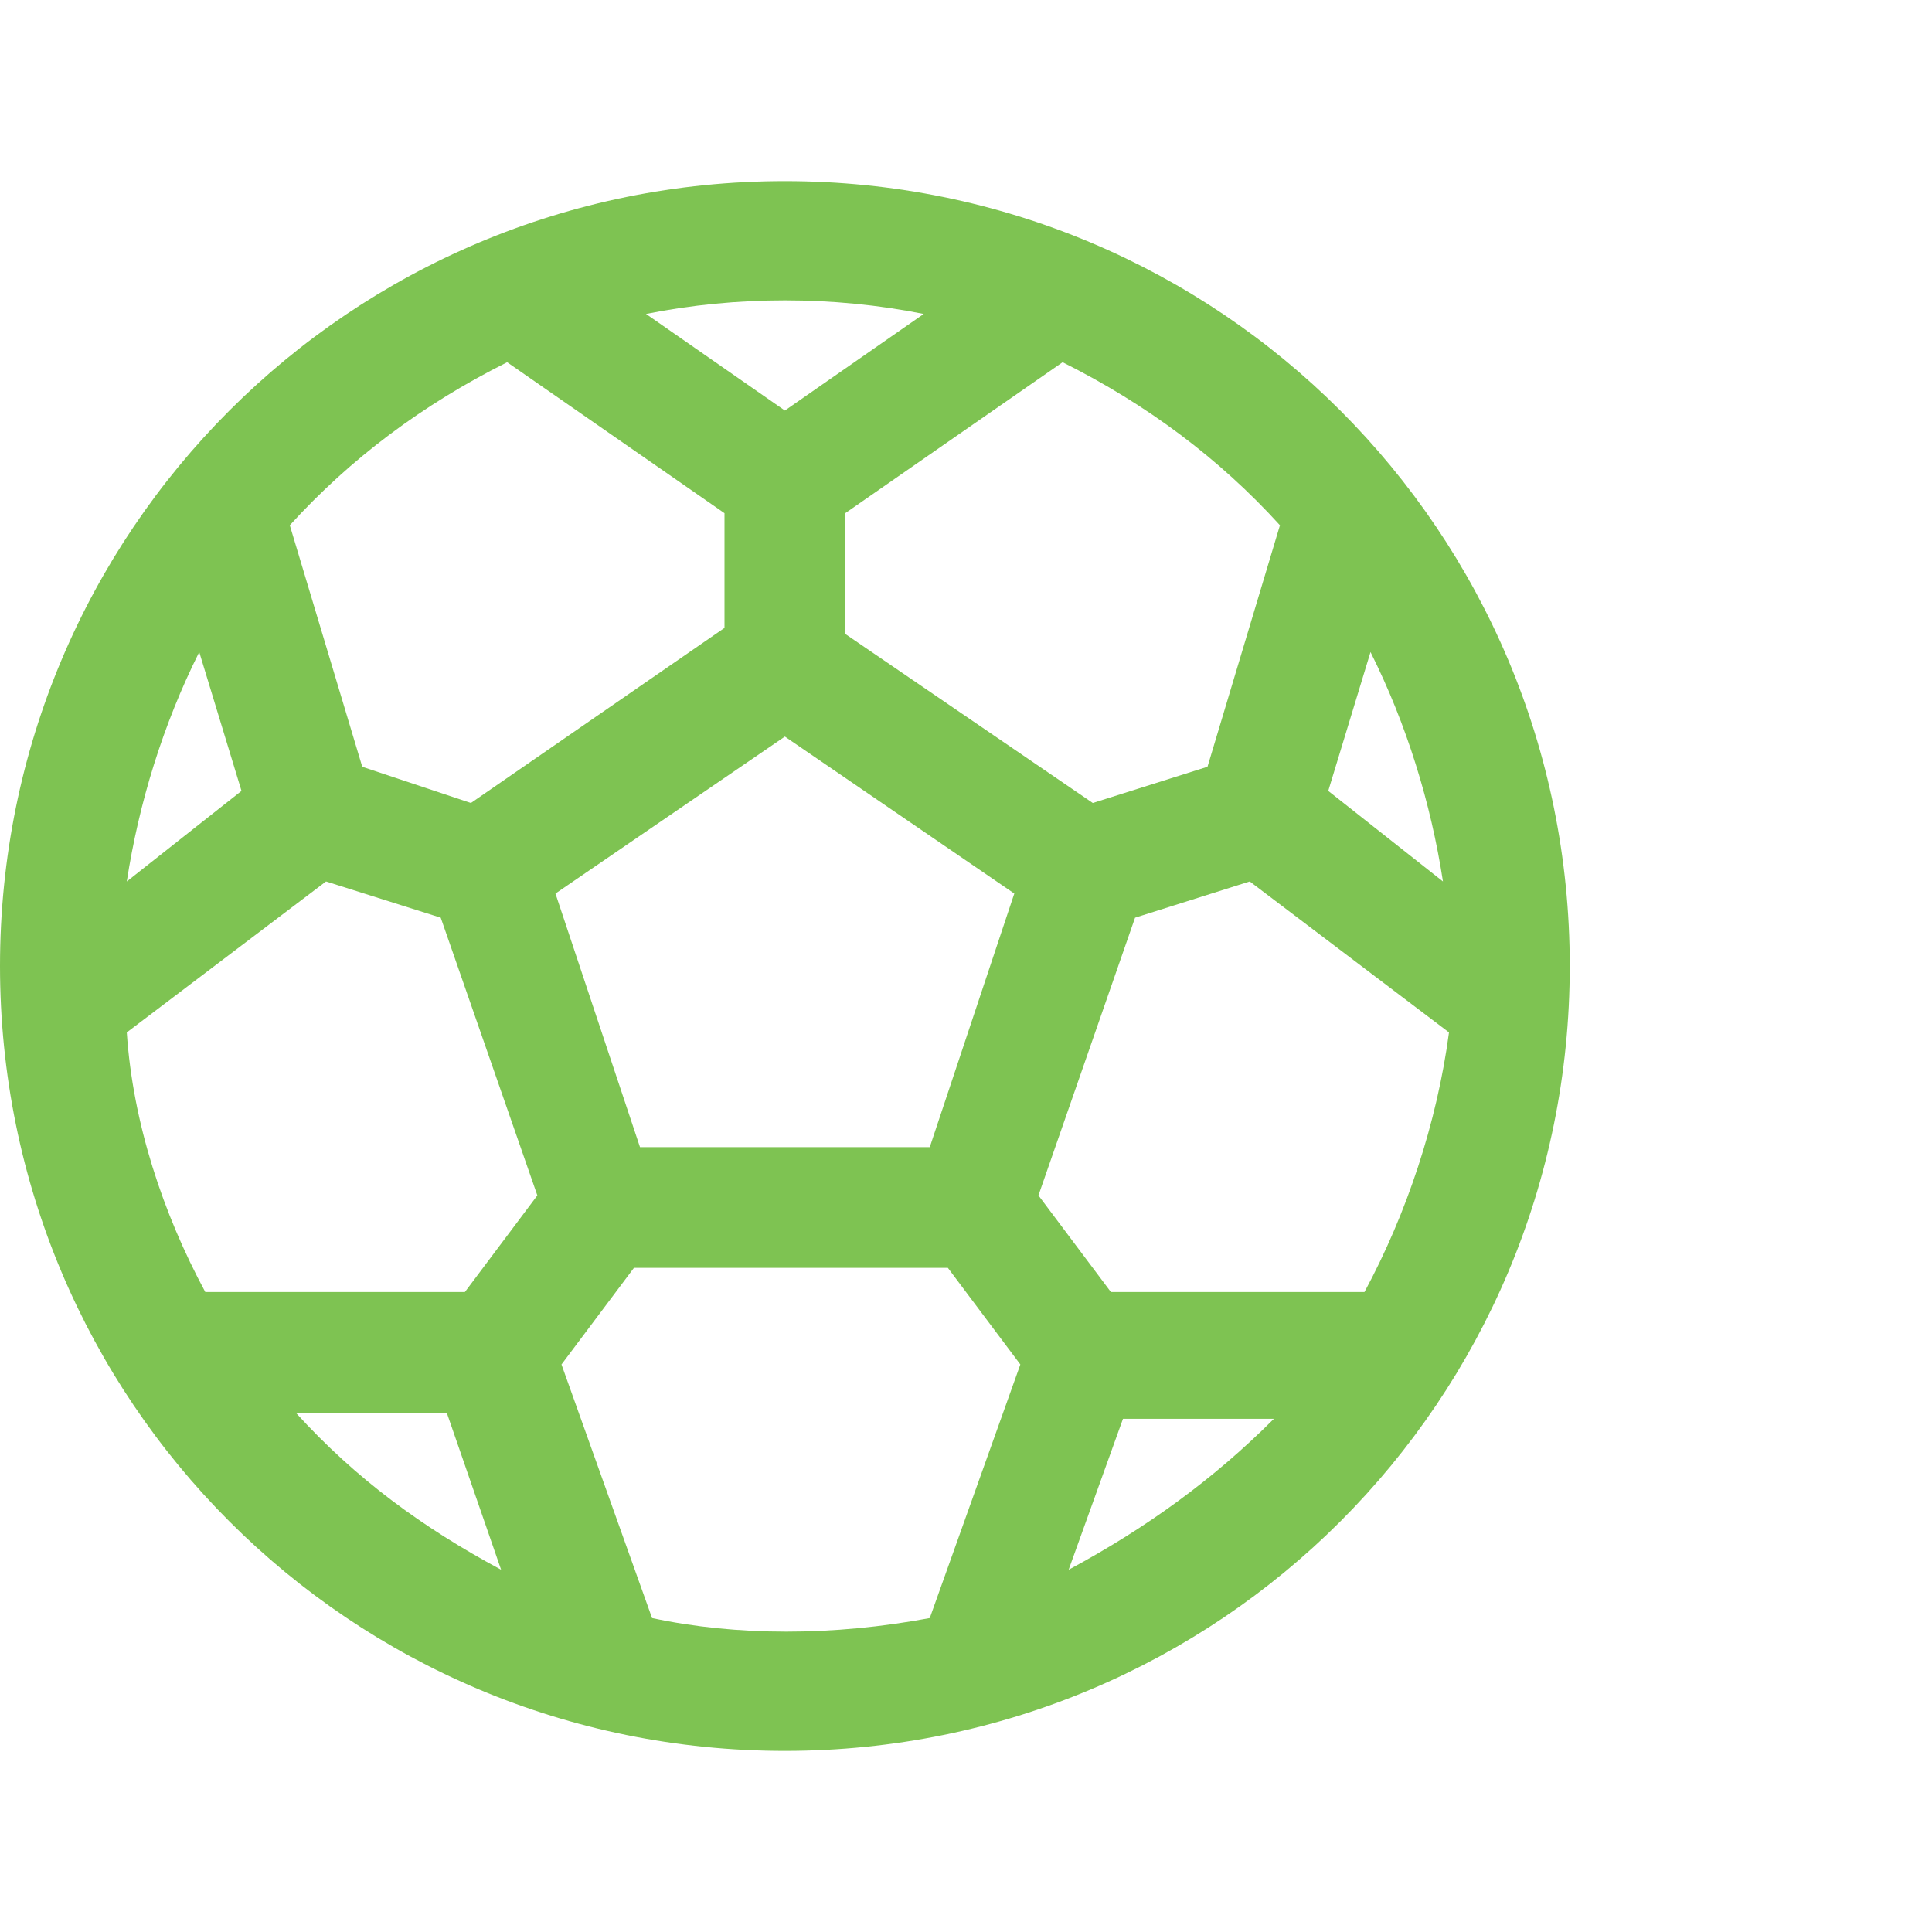
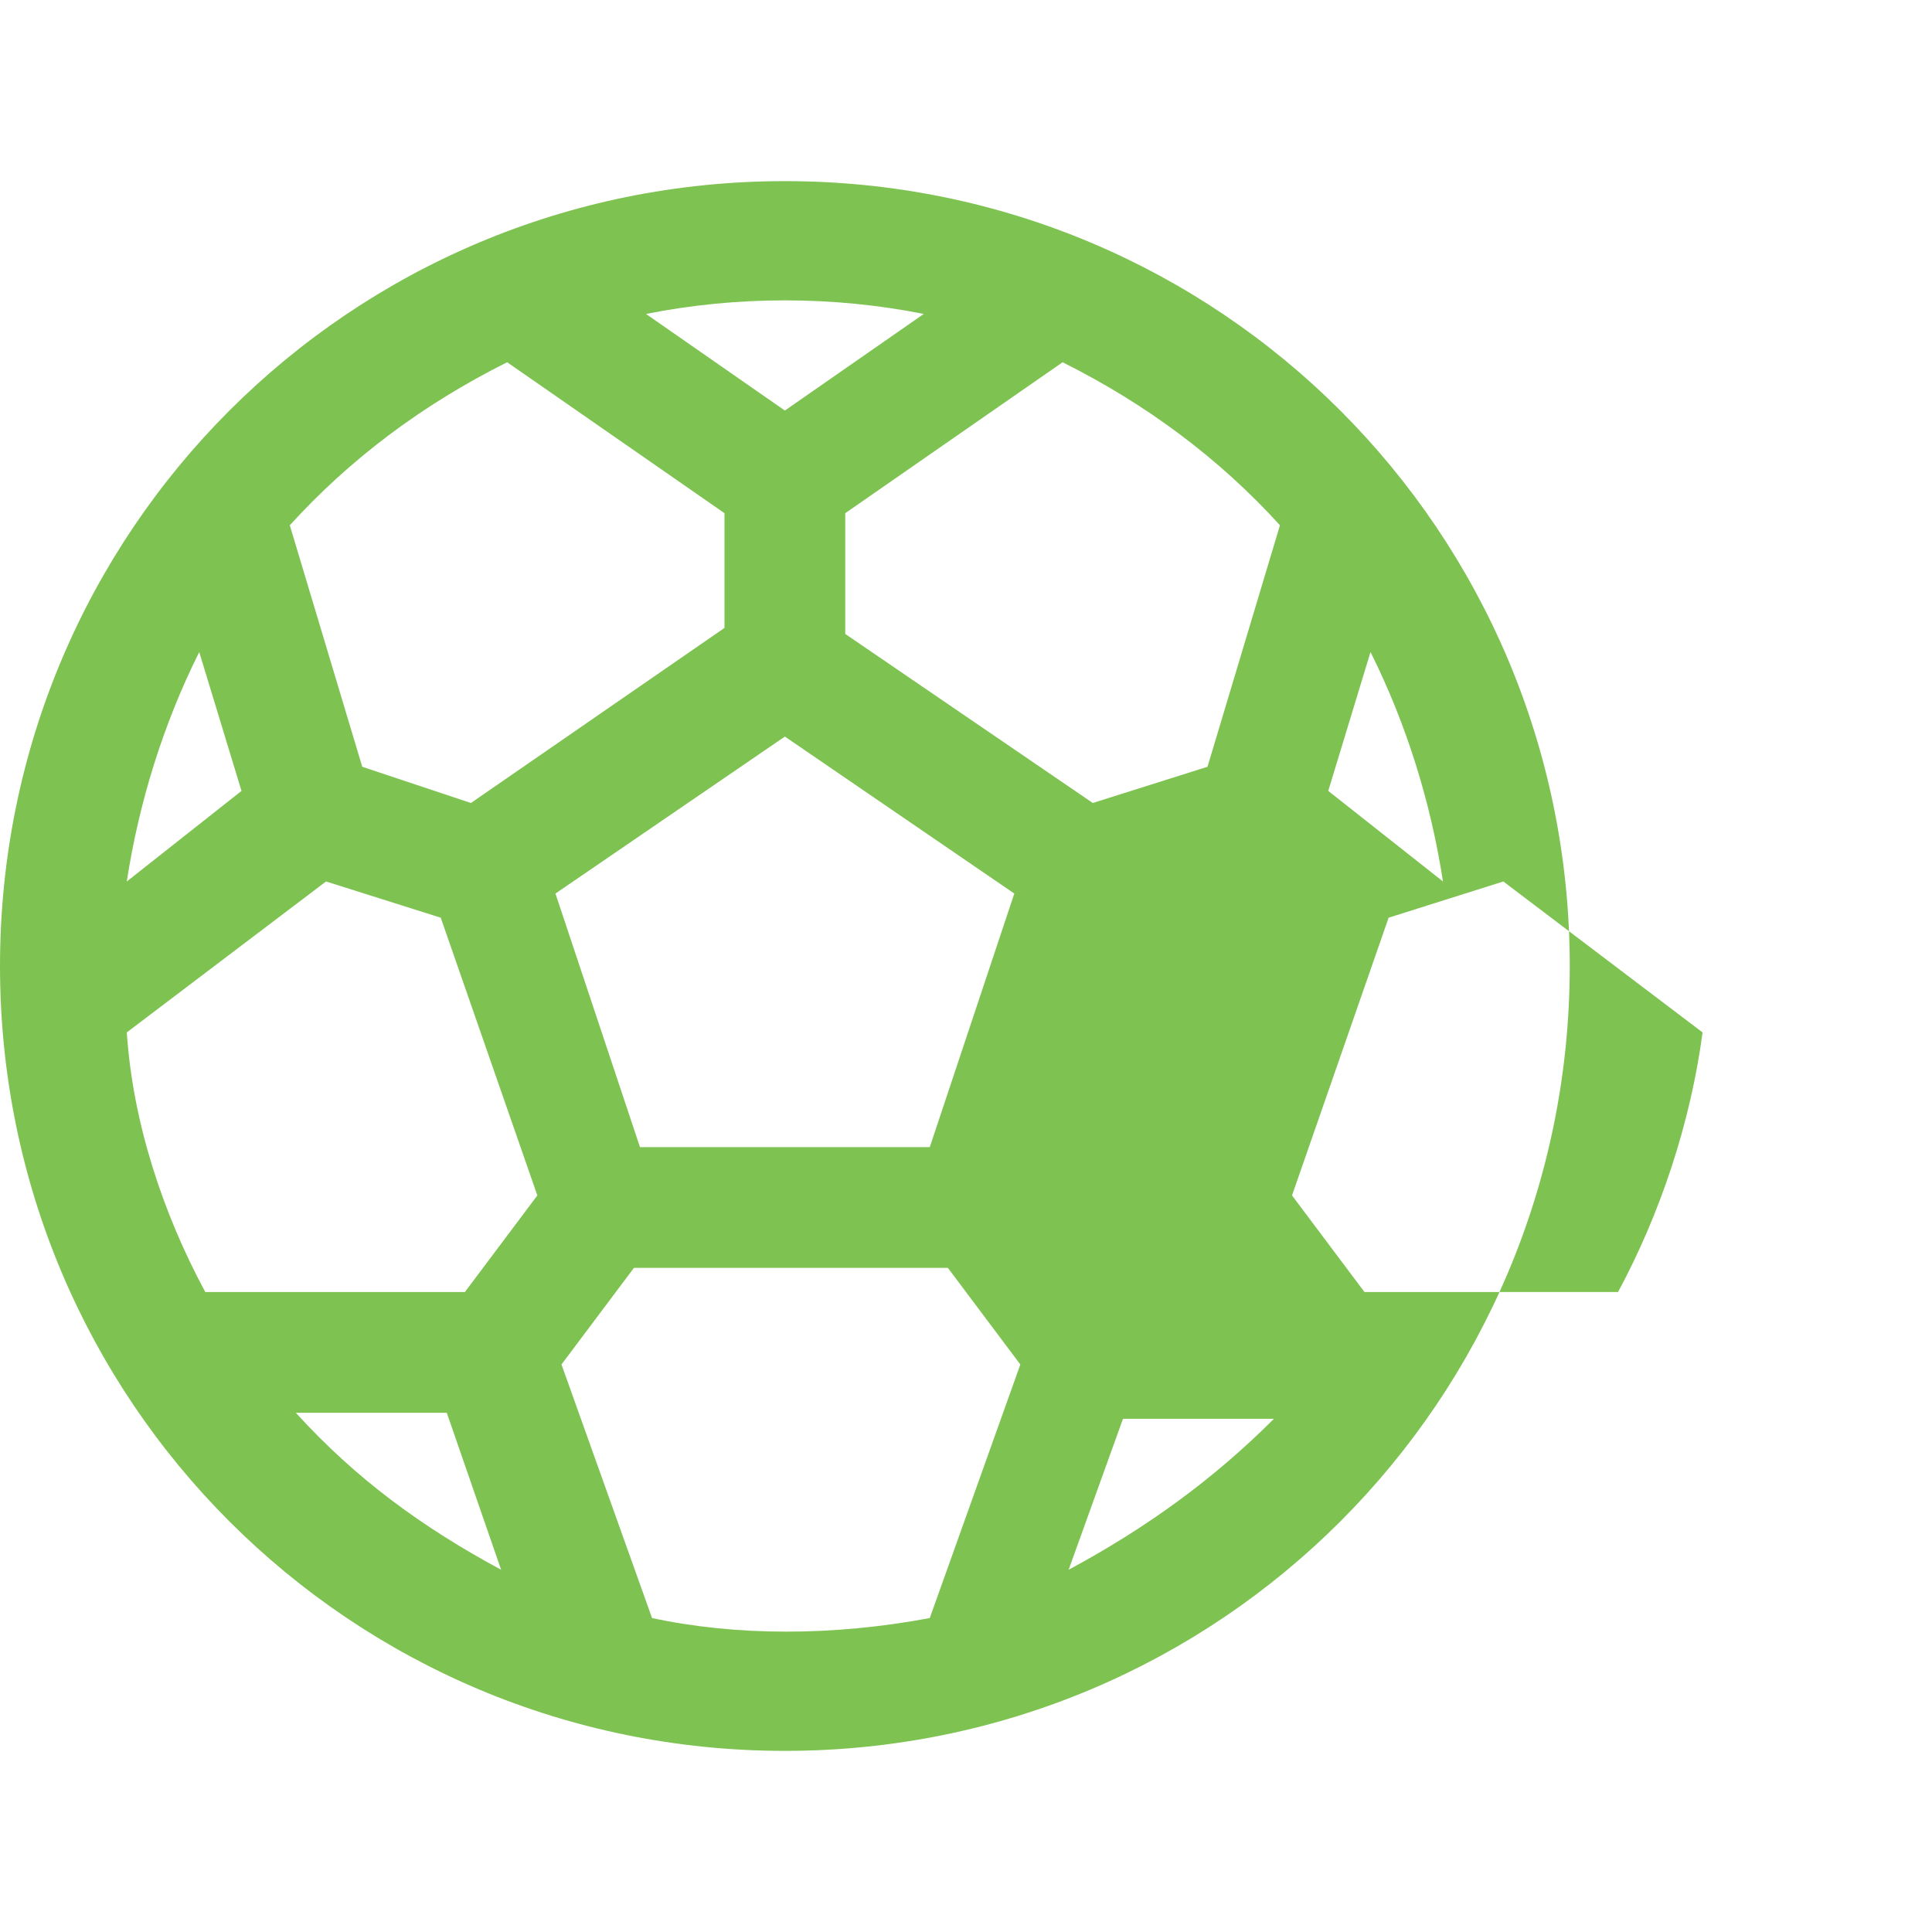
<svg xmlns="http://www.w3.org/2000/svg" viewBox="0 0 32 32" style="enable-background:new 0 0 32 32" xml:space="preserve">
-   <path d="M13 3C5.8 3 0 8.8 0 16s5.8 13 13 13 13-5.8 13-13S20.2 3 13 3zm9.6 18.4h-4.2l-1.2-1.6 1.6-4.6 1.9-.6 3.3 2.5c-.2 1.5-.7 3-1.4 4.3zM2.1 17.1l3.3-2.5 1.9.6 1.6 4.6-1.2 1.6H3.4c-.7-1.3-1.2-2.8-1.3-4.3zm1.2-6.3.7 2.3-1.9 1.5c.2-1.3.6-2.6 1.2-3.8zm7.3 8.2-1.4-4.2 3.8-2.6 3.8 2.6-1.4 4.2h-4.8zM22 13.1l.7-2.3c.6 1.2 1 2.5 1.2 3.8L22 13.1zm-.8-4.4-1.2 4-1.9.6-4.1-2.8v-2L17.6 6c1.4.7 2.6 1.6 3.6 2.7zm-5.9-3.5L13 6.8l-2.3-1.6c1.5-.3 3.1-.3 4.6 0zM8.4 6 12 8.5v1.9l-4.2 2.9-1.8-.6-1.2-4c1-1.1 2.2-2 3.6-2.7zM4.9 23.4h2.5l.9 2.6c-1.3-.7-2.4-1.5-3.4-2.6zm5.9 3.4-1.5-4.2 1.2-1.6h5.2l1.2 1.6-1.5 4.2c-1.6.3-3.2.3-4.6 0zm6.9-.8.9-2.5h2.5c-1 1-2.1 1.8-3.4 2.5z" style="fill:#7ec352" />
+   <path d="M13 3C5.8 3 0 8.8 0 16s5.8 13 13 13 13-5.8 13-13S20.2 3 13 3zm9.6 18.4l-1.2-1.6 1.6-4.6 1.9-.6 3.3 2.5c-.2 1.5-.7 3-1.4 4.3zM2.1 17.1l3.3-2.5 1.9.6 1.6 4.6-1.2 1.6H3.4c-.7-1.3-1.2-2.8-1.3-4.3zm1.2-6.3.7 2.3-1.9 1.5c.2-1.3.6-2.6 1.2-3.8zm7.3 8.2-1.4-4.2 3.8-2.6 3.8 2.6-1.4 4.2h-4.8zM22 13.1l.7-2.3c.6 1.2 1 2.5 1.2 3.8L22 13.1zm-.8-4.4-1.2 4-1.9.6-4.1-2.8v-2L17.6 6c1.4.7 2.6 1.6 3.6 2.7zm-5.9-3.5L13 6.8l-2.3-1.6c1.5-.3 3.1-.3 4.6 0zM8.4 6 12 8.5v1.9l-4.2 2.9-1.8-.6-1.2-4c1-1.1 2.2-2 3.6-2.7zM4.9 23.4h2.5l.9 2.6c-1.3-.7-2.4-1.5-3.4-2.6zm5.9 3.4-1.5-4.2 1.2-1.6h5.2l1.2 1.6-1.5 4.2c-1.6.3-3.2.3-4.6 0zm6.9-.8.9-2.5h2.5c-1 1-2.1 1.8-3.4 2.5z" style="fill:#7ec352" />
</svg>